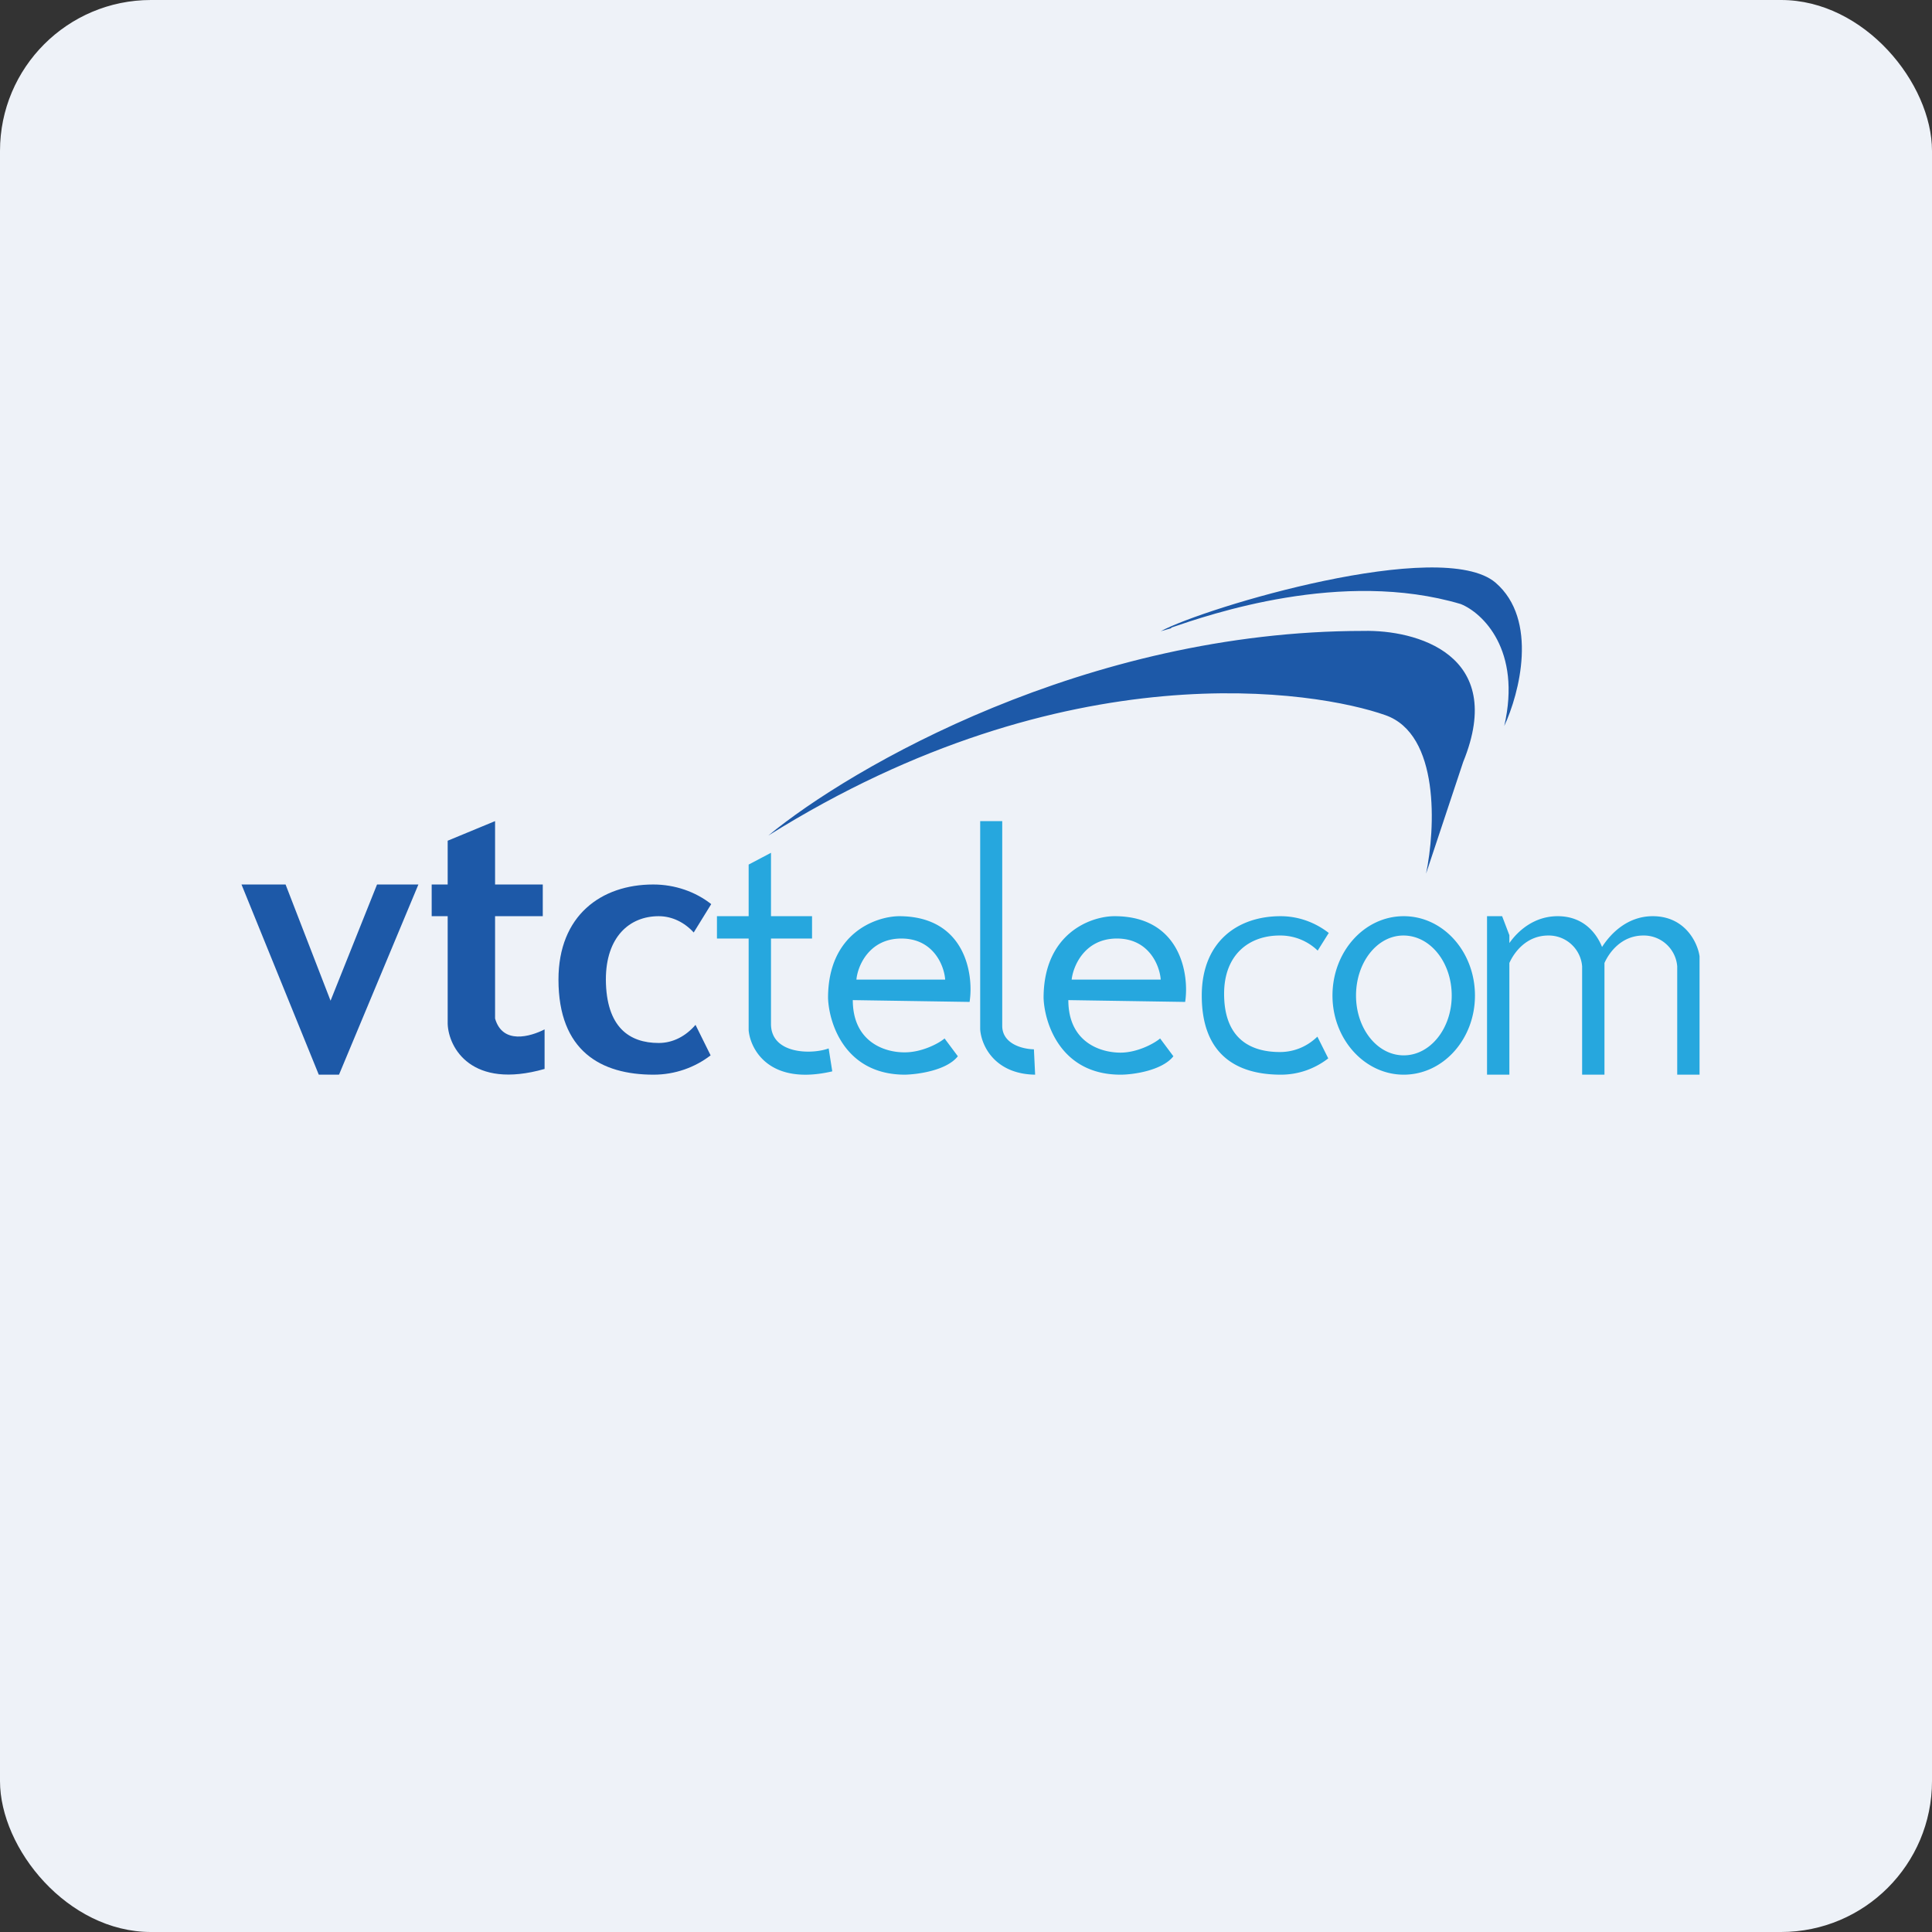
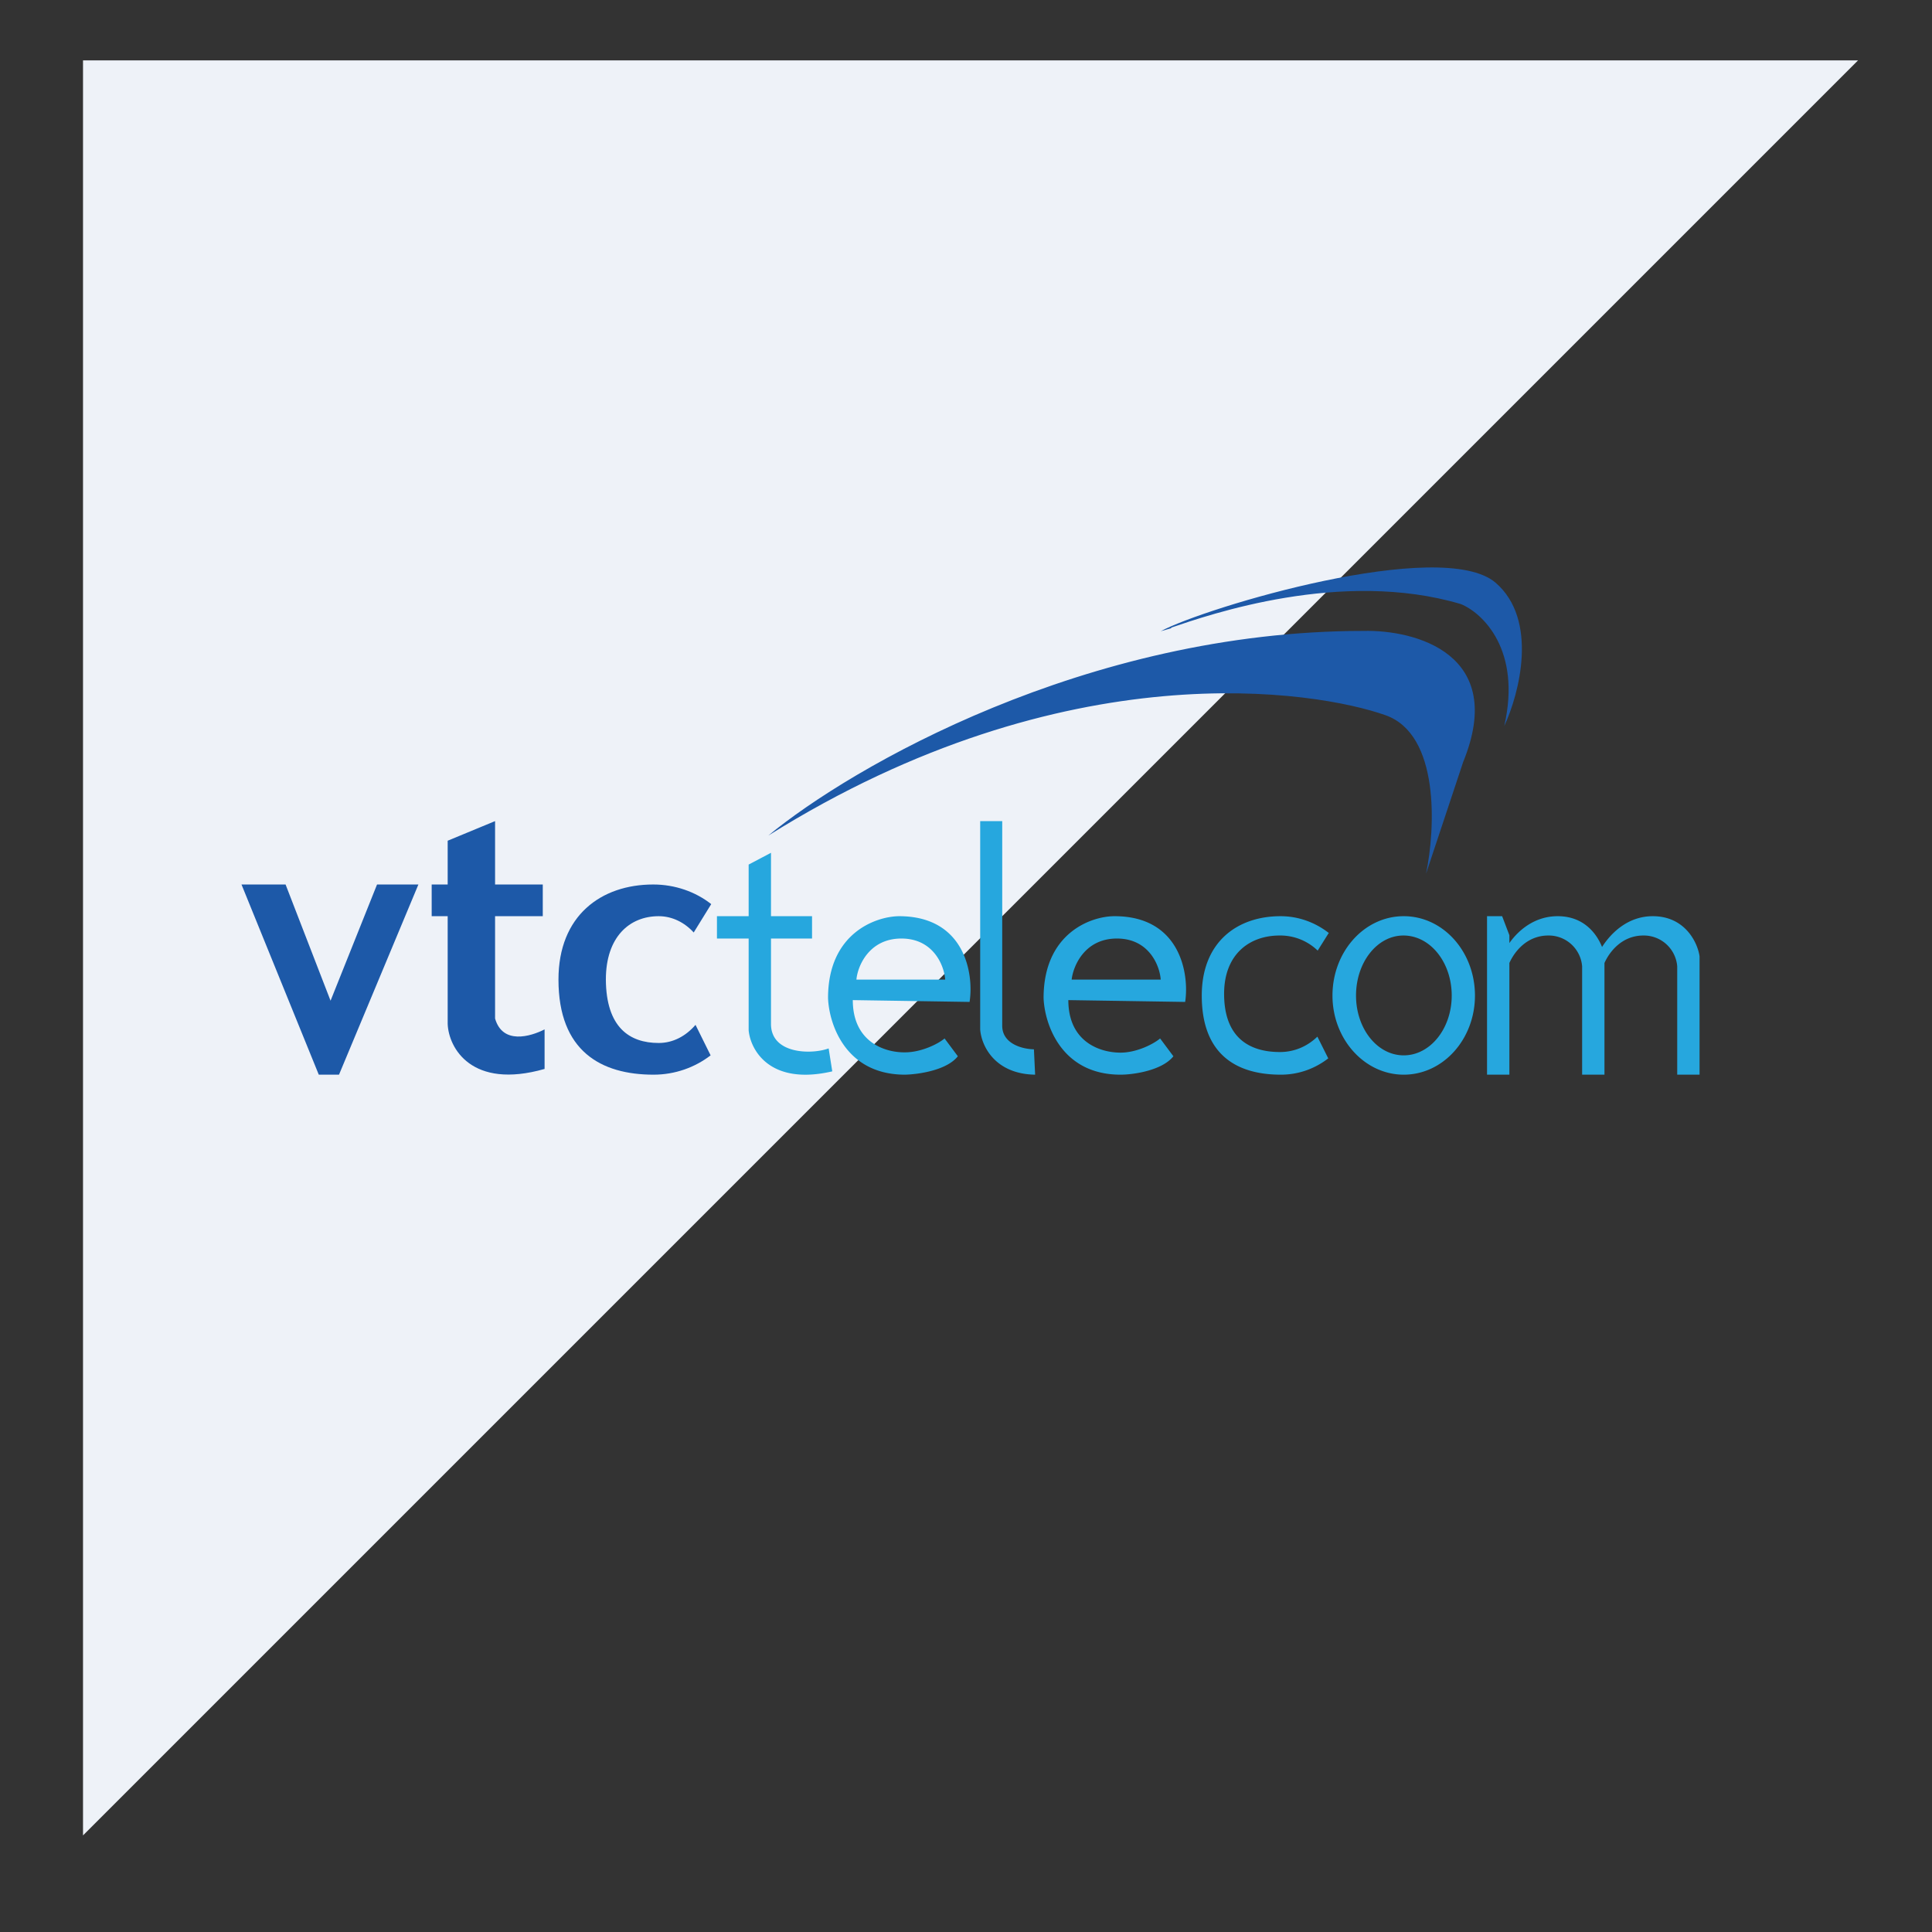
<svg xmlns="http://www.w3.org/2000/svg" width="64" height="64" viewBox="0 0 64 64">
  <rect x="0" y="0" width="64" height="64" fill="#333333" stroke="none" />
-   <rect x="0" y="0" width="64" height="64" rx="5" ry="5" fill="#eef2f8" />
-   <path fill="#eef2f8" d="M 2.75,2 L 61.55,2 L 61.55,60.80 L 2.75,60.80 L 2.75,2" />
+   <path fill="#eef2f8" d="M 2.75,2 L 61.55,2 L 2.75,60.80 L 2.75,2" />
  <path d="M 38.80,20.79 C 40.06,20.36 44.45,18.84 48.39,20.01 C 49.11,20.30 50.41,21.53 49.83,24.05 C 50.33,22.98 50.97,20.53 49.54,19.30 C 47.75,17.78 39.92,20.12 38.45,20.91 L 38.80,20.81 L 38.80,20.80 M 25.45,27.68 C 28.19,25.42 35.98,20.90 45.17,20.90 C 46.88,20.86 49.93,21.66 48.47,25.24 L 47.24,28.94 C 47.55,27.45 47.70,24.32 45.89,23.69 C 43.63,22.89 35.34,21.49 25.45,27.68 L 25.45,27.68 M 14.83,30.35 L 14.83,33.92 C 14.86,34.71 15.62,36.10 18.04,35.41 L 18.04,34.10 C 17.57,34.34 16.65,34.61 16.40,33.74 L 16.40,30.35 L 17.98,30.35 L 17.98,29.30 L 16.40,29.30 L 16.40,27.20 L 14.83,27.85 L 14.83,29.30 L 14.30,29.30 L 14.30,30.35 L 14.83,30.35 M 9.46,29.30 L 8,29.30 L 10.56,35.60 L 11.23,35.60 L 13.86,29.30 L 12.49,29.30 L 10.95,33.15 L 9.46,29.30 M 22.98,30.89 L 23.56,29.95 C 23.04,29.54 22.36,29.30 21.64,29.30 C 19.91,29.30 18.50,30.33 18.50,32.45 C 18.50,34.82 19.91,35.60 21.65,35.60 C 22.36,35.60 23.02,35.36 23.54,34.96 L 23.04,33.95 C 22.72,34.32 22.30,34.55 21.82,34.55 C 20.85,34.55 20.08,34.03 20.07,32.45 C 20.07,31.04 20.85,30.35 21.82,30.35 C 22.27,30.35 22.68,30.56 22.98,30.89" fill="#1d59a8" />
  <path fill-rule="evenodd" d="M 32.47,34.10 L 32.47,27.20 L 33.20,27.20 L 33.20,33.98 C 33.20,34.56 33.83,34.75 34.25,34.76 L 34.29,35.60 C 32.97,35.58 32.51,34.66 32.47,34.10 M 24.80,31.09 L 24.80,34.13 C 24.86,34.78 25.50,35.97 27.57,35.49 L 27.45,34.73 C 26.88,34.94 25.54,34.92 25.54,33.92 L 25.54,31.09 L 26.90,31.09 L 26.90,30.35 L 25.54,30.35 L 25.54,28.25 L 24.80,28.64 L 24.80,30.35 L 23.75,30.35 L 23.75,31.09 L 24.80,31.09 M 44.02,30.90 L 43.65,31.49 A 1.78,1.78 0 0,0 42.39,30.99 C 41.38,30.99 40.55,31.62 40.55,32.92 C 40.55,34.37 41.38,34.85 42.40,34.85 C 42.88,34.85 43.31,34.66 43.64,34.34 L 44,35.06 C 43.56,35.40 43.02,35.60 42.43,35.60 C 40.98,35.60 39.81,34.95 39.81,32.98 C 39.81,31.21 40.98,30.35 42.42,30.35 C 43.02,30.35 43.57,30.56 44.01,30.90 L 44.02,30.90 M 32.12,33.19 L 28.25,33.13 C 28.25,34.51 29.30,34.87 29.98,34.86 C 30.52,34.86 31.08,34.58 31.29,34.40 L 31.73,34.99 C 31.36,35.46 30.41,35.59 29.98,35.60 C 28,35.60 27.46,33.91 27.43,33.06 C 27.43,30.92 29,30.36 29.78,30.35 C 31.98,30.35 32.26,32.28 32.12,33.18 L 32.12,33.19 M 31.31,32.45 L 28.37,32.45 C 28.41,32 28.79,31.09 29.86,31.09 C 30.93,31.09 31.28,32 31.31,32.45 M 35.39,33.13 L 39.26,33.19 C 39.40,32.28 39.11,30.35 36.92,30.35 C 36.13,30.35 34.57,30.92 34.57,33.06 C 34.60,33.90 35.14,35.60 37.12,35.60 C 37.55,35.60 38.50,35.46 38.87,34.99 L 38.43,34.40 C 38.22,34.58 37.66,34.87 37.12,34.87 C 36.43,34.87 35.39,34.51 35.39,33.13 L 35.39,33.13 M 35.50,32.45 L 38.45,32.45 C 38.42,32 38.07,31.09 37,31.09 C 35.93,31.09 35.55,32 35.50,32.45 L 35.50,32.45 M 48.86,32.98 C 48.86,34.42 47.81,35.60 46.50,35.60 C 45.20,35.60 44.14,34.42 44.14,32.98 C 44.14,31.53 45.19,30.35 46.50,30.35 C 47.81,30.35 48.86,31.53 48.86,32.98 M 48.09,32.98 C 48.09,34.07 47.38,34.96 46.50,34.96 C 45.62,34.96 44.92,34.07 44.92,32.98 C 44.92,31.88 45.62,30.99 46.49,30.99 C 47.38,30.99 48.09,31.88 48.09,32.98 L 48.09,32.98 M 49.27,30.35 L 49.76,30.35 L 50,30.98 L 50,31.24 C 50.31,30.80 50.85,30.35 51.60,30.35 C 52.46,30.35 52.89,30.92 53.07,31.37 C 53.37,30.90 53.93,30.35 54.75,30.35 C 55.83,30.35 56.24,31.24 56.30,31.68 L 56.30,35.60 L 55.56,35.60 L 55.56,32.01 A 1.11,1.11 0 0,0 54.44,30.99 C 53.72,30.99 53.31,31.54 53.15,31.90 L 53.15,35.60 L 52.41,35.60 L 52.41,32.01 A 1.11,1.11 0 0,0 51.29,30.99 C 50.57,30.99 50.16,31.54 50,31.90 L 50,35.60 L 49.26,35.60 L 49.26,30.35 L 49.27,30.35" fill="#26a7de" />
</svg>